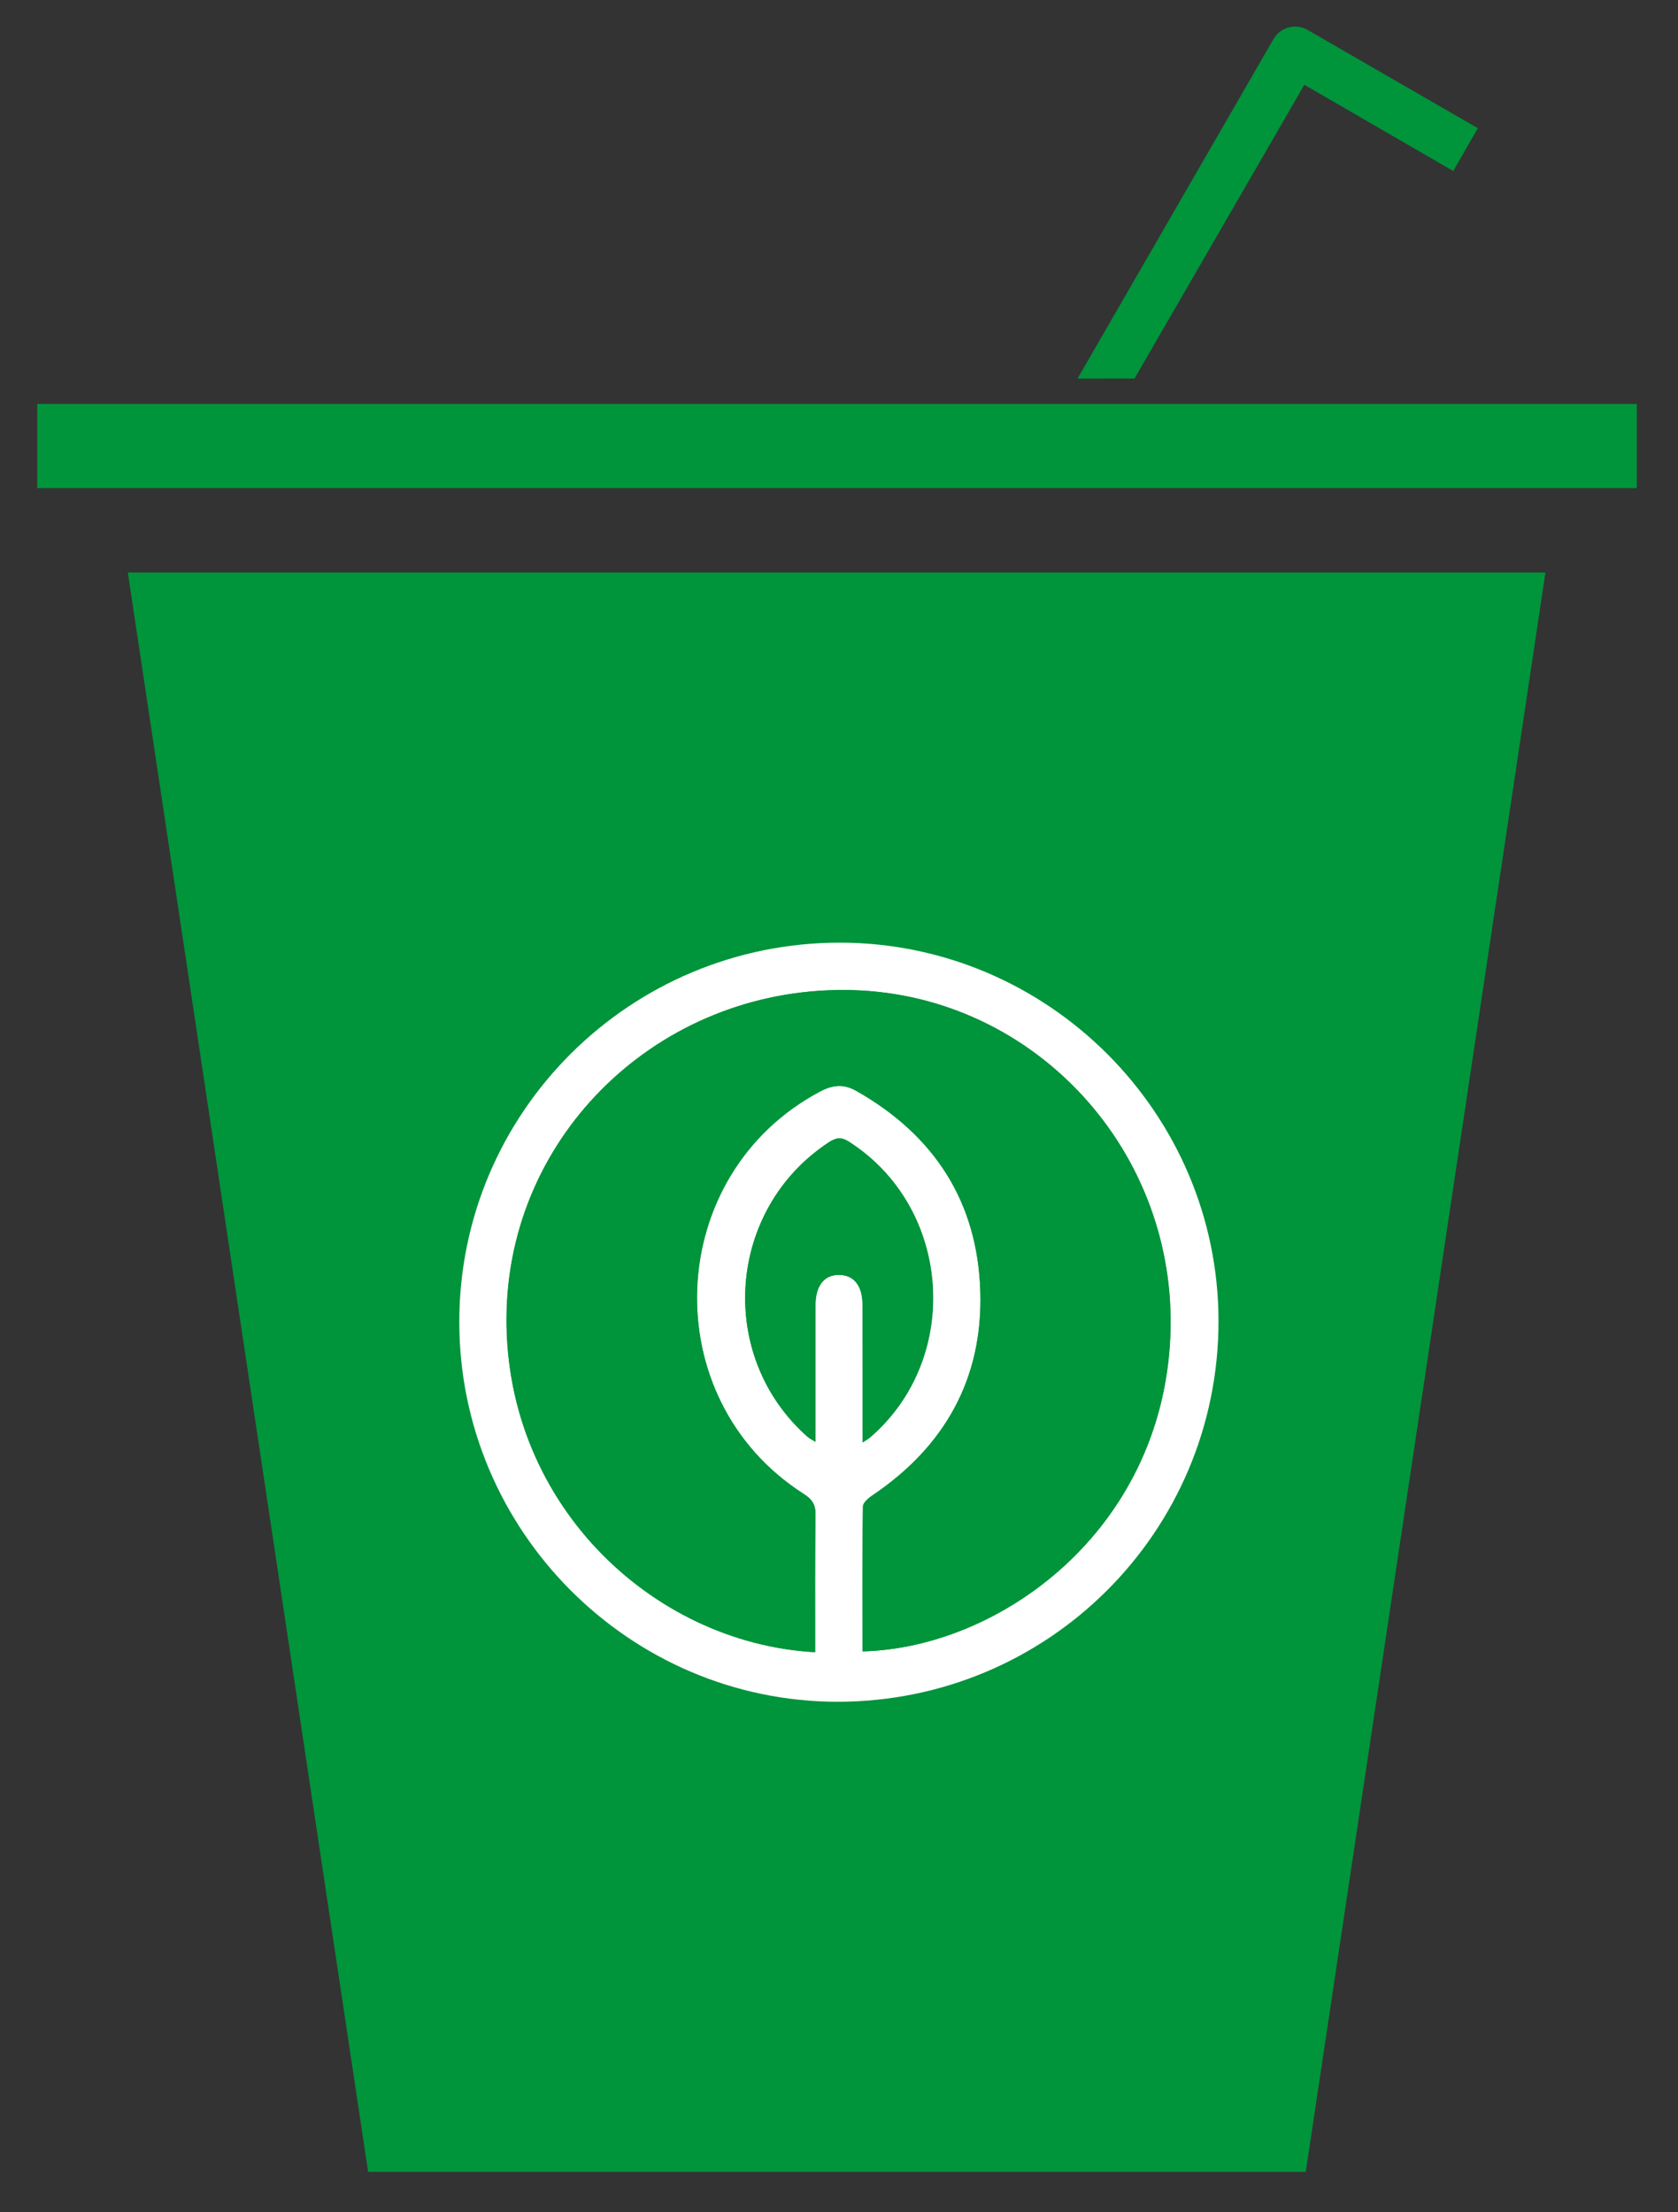
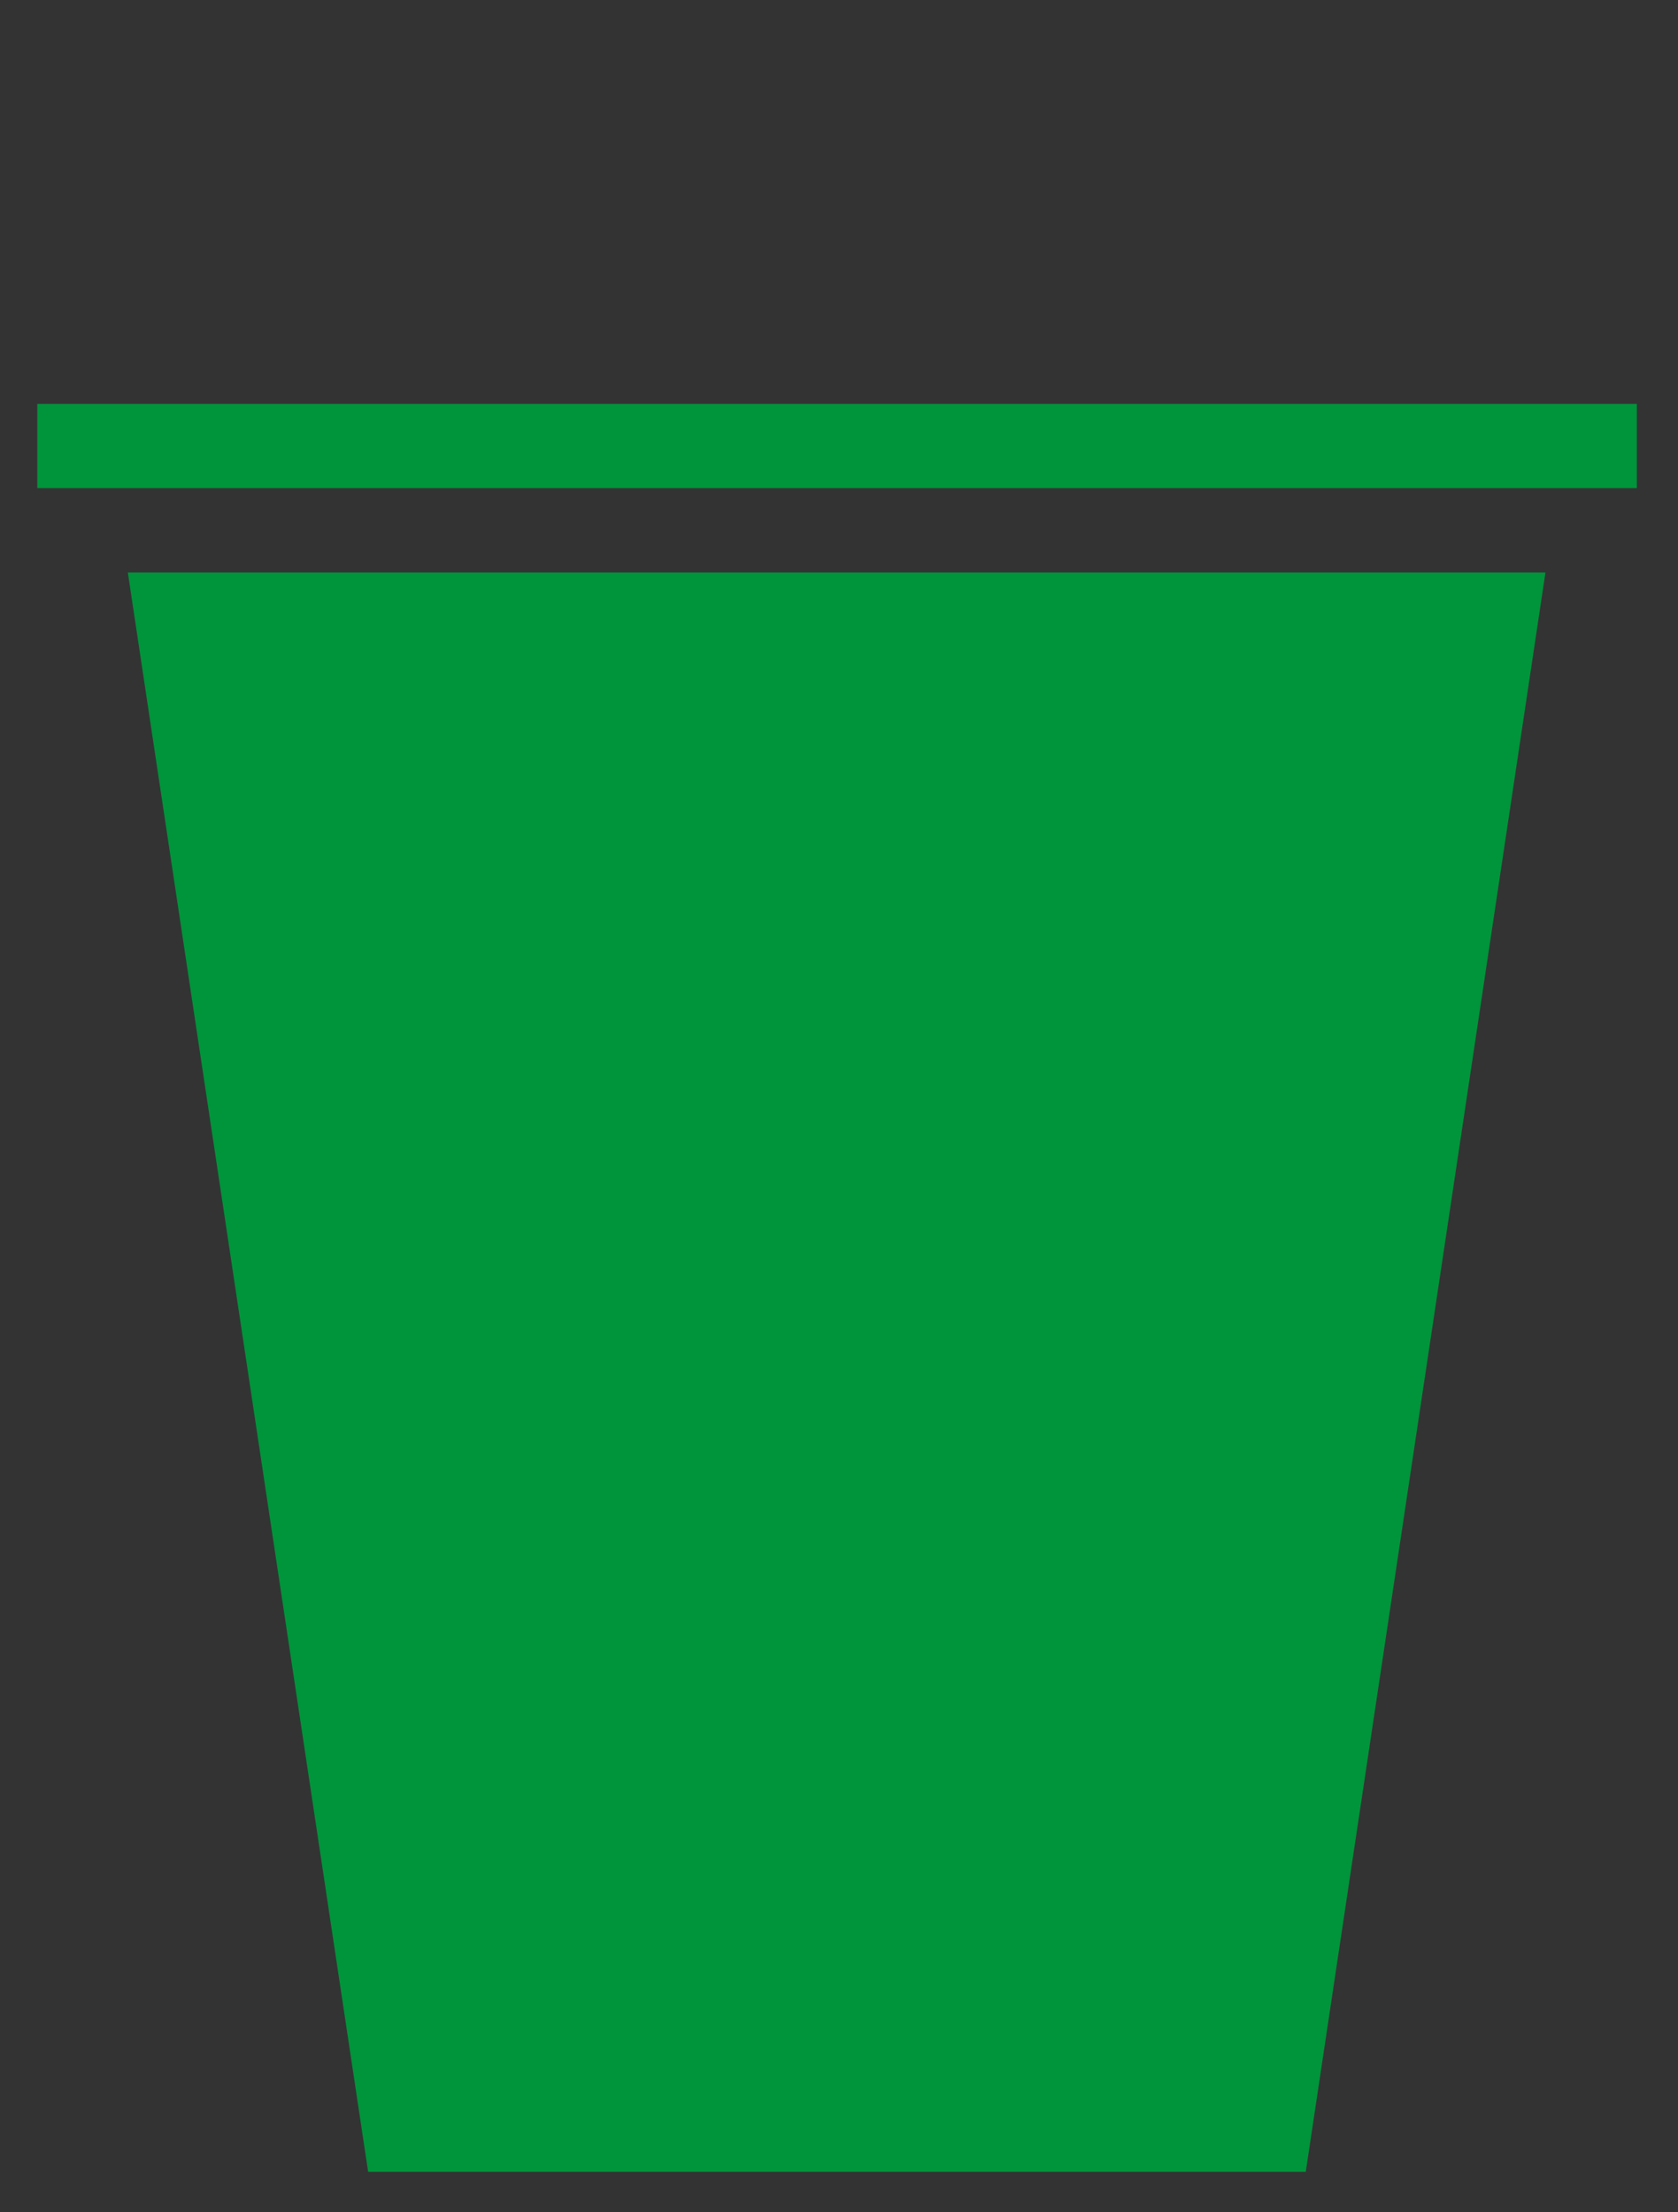
<svg xmlns="http://www.w3.org/2000/svg" version="1.1" id="Layer_1" x="0px" y="0px" viewBox="0 0 819.1 1080" style="enable-background:new 0 0 819.1 1080;" xml:space="preserve">
  <rect x="0" y="0" width="819.1" height="1080" fill="#333333" stroke="none" />
  <style type="text/css">
	.st0{fill:#00943B;}
	.st1{fill:#FFFFFF;}
</style>
  <g>
    <path class="st0" d="M637.4,1060.3l117-780.8H62.4l117.3,780.8H637.4z" />
    <path class="st0" d="M18.2,197.2h780.8v41.1H18.2V197.2z" />
-     <path class="st0" d="M721.4,62.6l-12,20.9l-72.7-42.1l-82.9,143.4H526L621.7,19c3.3-5.7,10.7-7.7,16.4-4.5L721.4,62.6z" />
  </g>
-   <path class="st1" d="M408.8,830.8c-101.6-0.1-184.7-83.6-184.6-185.6c0.1-102.3,83.4-185.1,186-185  c101.6,0.2,184.6,83.4,184.6,184.8C594.8,747.8,511.7,830.8,408.8,830.8z M397.9,806.6c0-22.7-0.1-44.9,0.1-67.1  c0.1-5-1.7-7.6-5.8-10.2c-72.9-46.6-68.3-156.1,8.2-196.5c6.1-3.2,11.5-3.7,17.6-0.2c38.1,21.6,59.2,54.2,60.5,97.9  c1.3,42.5-17.3,75.7-52.6,99.5c-2,1.3-4.7,3.6-4.7,5.5c-0.4,23.6-0.2,47.2-0.2,70.7c66.9-1.6,145.9-58.6,150.2-153.3  c4.1-90.6-66.2-166.8-154.7-169.5c-90.8-2.8-166.2,66.6-169.2,155.4C244.3,732.3,317.5,802.2,397.9,806.6z M421.1,704.2  c1.9-1.3,2.7-1.7,3.4-2.3c45.3-38.9,40-112.6-10.3-144.6c-3.8-2.4-6.3-1.8-9.7,0.4c-49.7,32.7-54.9,104.2-10.4,143.7  c1,0.8,2.2,1.4,3.9,2.5c0-22.8,0-44.8,0-66.7c0-9.6,4.4-15,11.8-14.8c7.2,0.2,11.2,5.5,11.2,14.7C421.1,659,421.1,681,421.1,704.2z" />
-   <path class="st0" d="M397.9,806.6c-80.5-4.4-153.6-74.3-150.5-167.8c3-88.7,78.3-158.1,169.2-155.4c88.6,2.7,158.8,78.8,154.7,169.5  c-4.3,94.6-83.4,151.6-150.2,153.3c0-23.6-0.1-47.2,0.2-70.7c0-1.8,2.8-4.2,4.7-5.5c35.3-23.8,53.9-57.1,52.6-99.5  c-1.3-43.7-22.4-76.3-60.5-97.9c-6.1-3.5-11.5-3-17.6,0.2c-76.5,40.4-81.1,149.9-8.2,196.5c4.1,2.6,5.9,5.2,5.8,10.2  C397.8,761.6,397.9,783.9,397.9,806.6z" />
-   <path class="st0" d="M421.1,704.2c0-23.3,0-45.2,0-67.1c0-9.2-4.1-14.5-11.2-14.7c-7.4-0.2-11.8,5.2-11.8,14.8c0,21.9,0,43.9,0,66.7  c-1.8-1.1-3-1.6-3.9-2.5c-44.6-39.4-39.4-110.9,10.4-143.7c3.4-2.2,5.9-2.8,9.7-0.4c50.3,32,55.6,105.7,10.3,144.6  C423.8,702.5,423,703,421.1,704.2z" />
</svg>